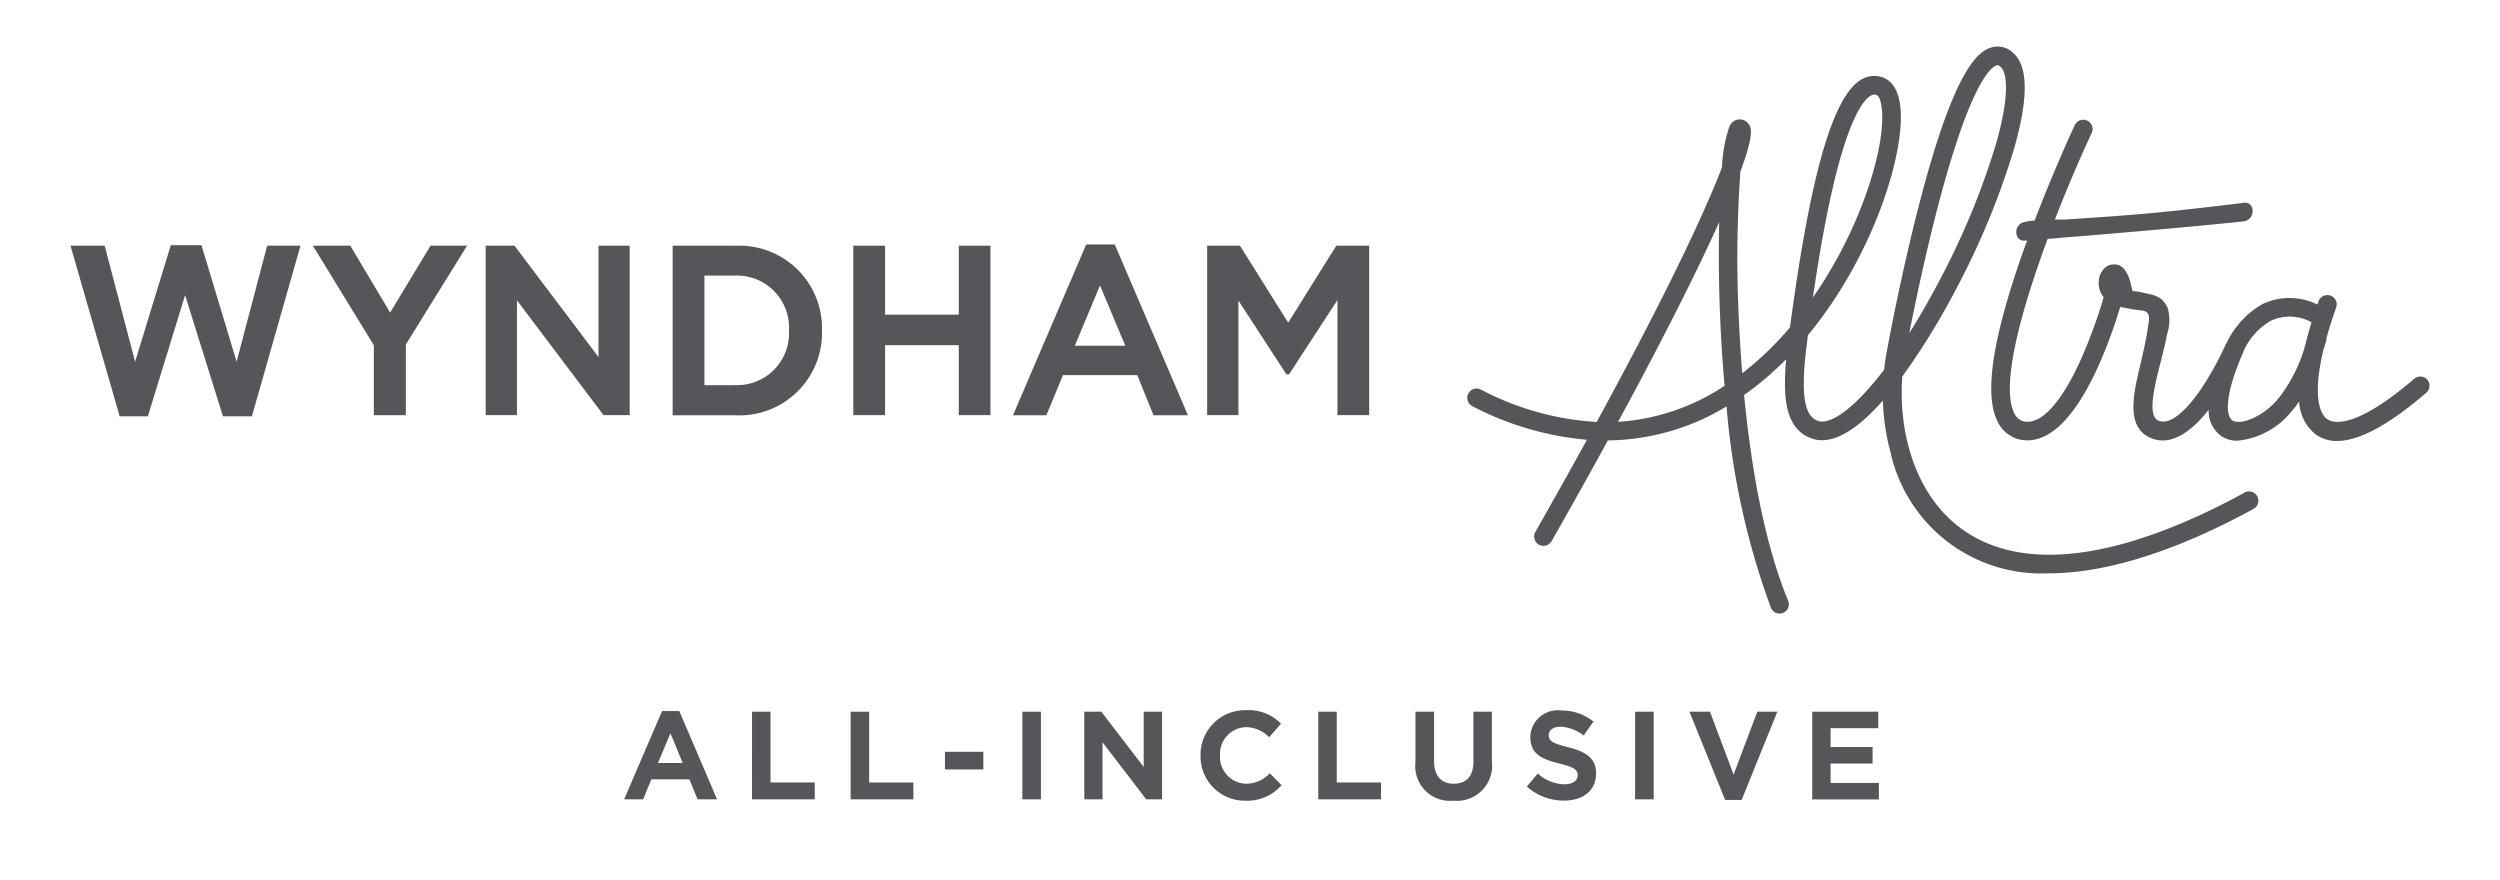
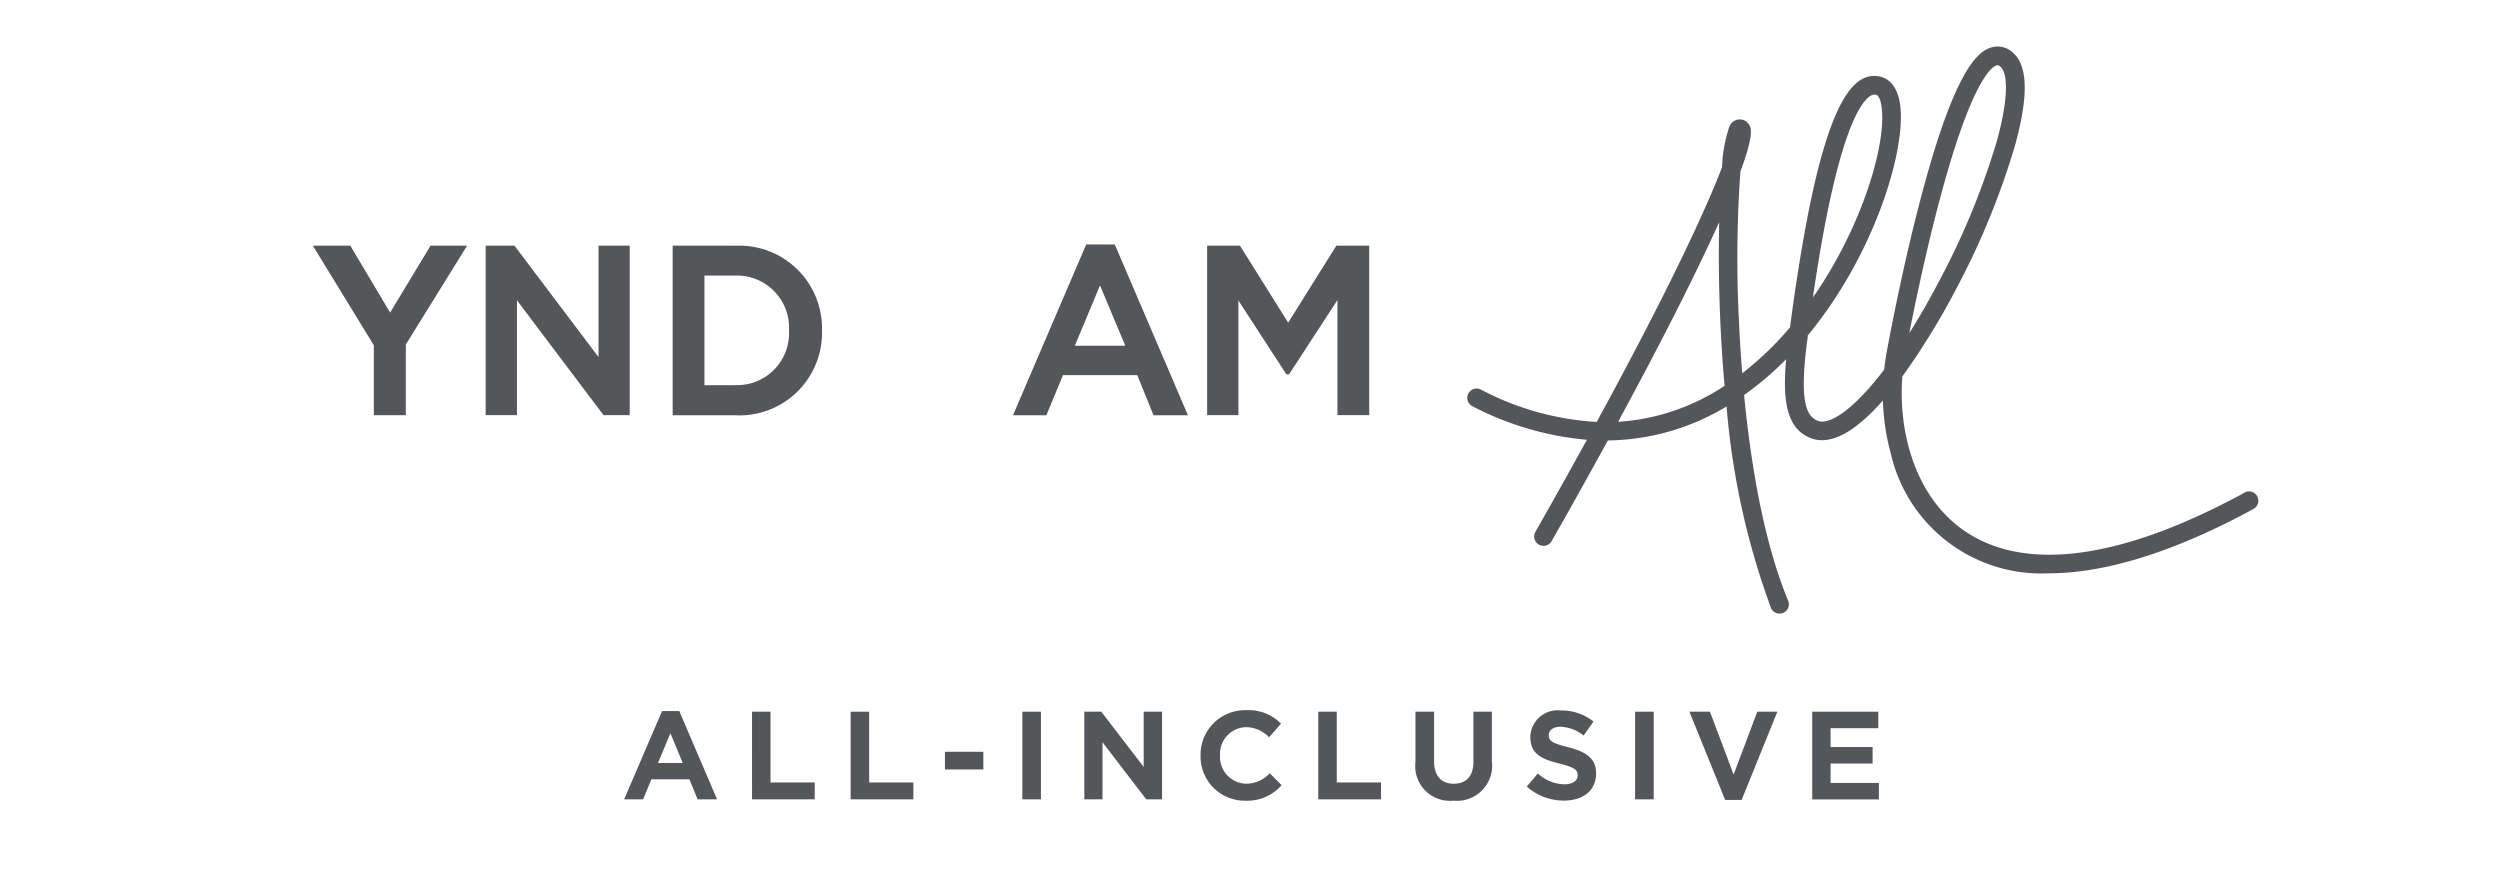
<svg xmlns="http://www.w3.org/2000/svg" id="Layer_1" data-name="Layer 1" width="176.459" height="62.141" viewBox="0 0 176.459 62.141">
  <defs>
    <style>
      .cls-1 {
        fill: #55565a;
      }
    </style>
  </defs>
  <g>
    <path class="cls-1" d="M78.683,17.253h-2.014L71.501,29.309h2.356l1.173-2.831h5.242l1.147,2.831h2.429Zm.744,7.151H75.864l1.778-4.257Z" />
    <path class="cls-1" d="M51.843,17.34H47.479v11.97h4.365a5.834,5.834,0,0,0,6.176-5.997,5.835,5.835,0,0,0-6.176-5.964m0,9.841H49.722V19.454h2.122a3.678,3.678,0,0,1,3.846,3.884,3.664,3.664,0,0,1-3.846,3.842" />
    <polygon class="cls-1" points="27.536 22.063 24.726 17.341 22.082 17.341 26.386 24.369 26.386 29.304 28.645 29.304 28.645 24.317 32.968 17.341 30.39 17.341 27.536 22.063" />
-     <polygon class="cls-1" points="17.78 29.384 21.21 17.341 18.857 17.341 16.701 25.529 14.222 17.307 12.056 17.307 9.537 25.529 7.387 17.341 4.976 17.341 8.446 29.384 10.437 29.384 13.064 20.832 15.737 29.384 17.78 29.384" />
    <polygon class="cls-1" points="42.245 25.203 36.314 17.341 34.281 17.341 34.281 23.182 34.281 29.302 36.489 29.302 36.489 21.198 42.599 29.302 44.446 29.302 44.446 23.345 44.446 17.341 42.245 17.341 42.245 25.203" />
-     <polygon class="cls-1" points="69.909 29.302 69.909 23.182 69.909 17.341 67.674 17.341 67.674 22.211 62.472 22.211 62.472 17.341 60.229 17.341 60.229 23.017 60.229 29.302 62.472 29.302 62.472 24.364 67.674 24.364 67.674 29.302 69.909 29.302" />
    <polygon class="cls-1" points="90.925 22.775 87.52 17.341 85.204 17.341 85.204 22.86 85.204 29.302 87.412 29.302 87.412 21.213 90.797 26.421 90.987 26.421 94.403 21.177 94.403 29.302 96.644 29.302 96.644 22.693 96.644 17.341 94.323 17.341 90.925 22.775" />
    <path class="cls-1" d="M158.423,34.775c-8.805,4.8-15.722,5.674-20.001,2.527-3.332-2.453-4.441-6.975-4.149-10.728a51.071,51.071,0,0,0,3.872-6.316,54.241,54.241,0,0,0,4.052-9.888c.991-3.537.952-5.714-.114-6.651a1.572,1.572,0,0,0-1.605-.347c-1.029.359-2.675,1.922-5.084,11.314-1.292,5.031-2.191,9.99-2.198,10.028-.088.451-.158.911-.206,1.376-2.009,2.637-3.671,3.848-4.587,3.643-.918-.283-1.41-1.369-.843-5.693l.04-.305v-.062c4.684-5.662,6.925-13.01,6.526-16.221-.173-1.313-.739-1.797-1.193-1.971a1.757,1.757,0,0,0-1.575.147c-1.995,1.188-3.589,6.746-5.013,17.479a22.228,22.228,0,0,1-3.372,3.24c-.116-1.442-.191-2.751-.238-3.844a86.84,86.84,0,0,1,.108-10.398c1.017-2.722.742-3.123.586-3.345a.763.763,0,0,0-.751-.321h-.026a.831.831,0,0,0-.574.463,9.967,9.967,0,0,0-.531,2.906c-1.098,2.869-3.633,8.417-8.847,17.975a19.984,19.984,0,0,1-8.179-2.288.659.659,0,0,0-.593,1.178,21.504,21.504,0,0,0,8.084,2.368q-1.645,2.991-3.629,6.483a.66.66,0,1,0,1.147.652c1.475-2.592,2.788-4.949,3.96-7.088a16.554,16.554,0,0,0,8.377-2.399A53.688,53.688,0,0,0,125.014,42.941a.659.659,0,0,0,1.214-.507c-1.776-4.264-2.673-9.897-3.123-14.553a22.076,22.076,0,0,0,2.968-2.527c-.279,3.081.064,5.083,1.96,5.645l.031.009c1.506.369,3.228-.909,4.836-2.736a16.005,16.005,0,0,0,.548,3.693,10.902,10.902,0,0,0,11.151,8.502c4.857,0,10.188-2.215,14.445-4.536a.66.66,0,1,0-.631-1.159ZM136.671,15.012c2.33-9.083,3.834-10.25,4.238-10.391a.227.227,0,0,1,.076-.016.347.347,0,0,1,.224.115c.465.409.635,2.017-.284,5.305a53.244,53.244,0,0,1-3.952,9.626c-.753,1.442-1.492,2.727-2.207,3.86C135.126,21.677,135.811,18.361,136.671,15.012Zm-7.529-.772c1.232-5.74,2.342-7.151,2.895-7.48a.503.503,0,0,1,.26-.083.462.462,0,0,1,.173.035c.095.036.276.267.347.902.323,2.588-1.372,8.382-4.857,13.387.288-1.96.678-4.417,1.181-6.76ZM114.21,29.773c3.426-6.307,5.523-10.582,6.765-13.279.132-.281.255-.553.373-.815-.05,2.111-.031,4.51.073,6.899.056,1.296.149,2.89.307,4.653a15.327,15.327,0,0,1-7.518,2.543Z" />
-     <path class="cls-1" d="M171.333,26.806a.659.659,0,0,0-.93-.07l-0.0 0c-4.236,3.643-5.759,3.11-6.125,2.859-.659-.454-.98-1.971-.288-4.885.064-.196.128-.399.191-.611a.631.631,0,0,0,.024-.226q.278-.991.694-2.177a.66.66,0,0,0-1.242-.446h0l-.088.248a4.422,4.422,0,0,0-3.889-.028,6.224,6.224,0,0,0-2.541,2.786.776.776,0,0,0-.075.128,21.599,21.599,0,0,1-1.761,3.152c-.682.987-1.974,2.58-2.963,2.148-.793-.347-.262-2.442.165-4.129.173-.656.337-1.329.456-1.969a3.161,3.161,0,0,0,.035-1.875c-.449-.879-.914-.867-2.111-1.133l-.364-.035-.085-.347a3.877,3.877,0,0,0-.201-.683c-.33-.774-.736-.867-1.055-.848a.914.914,0,0,0-.694.331,1.282,1.282,0,0,0-.347.867,1.561,1.561,0,0,0,.347,1.119,35.99,35.99,0,0,1-1.658,4.5c-1.372,2.998-2.784,4.51-3.979,4.262a1.041,1.041,0,0,1-.694-.621c-.954-2.033.579-7.412,2.375-12.261.39-.028.867-.062.867-.075,3.816-.291,11.326-.966,12.991-1.167a.709.709,0,0,0,.543-.411.729.729,0,0,0,0-.625.501.501,0,0,0-.548-.267c-5.489.657-7.192.834-12.717,1.181h-.623c.958-2.475,1.931-4.701,2.602-6.118a.66.66,0,0,0-1.195-.56c-.017.035-1.417,3.032-2.838,6.746a3.764,3.764,0,0,0-.847.141.694.694,0,0,0-.413.446.72.72,0,0,0,.049.576.52.52,0,0,0,.52.255l.16-.012-.161.444c-2.245,6.28-2.887,10.29-1.96,12.261a2.352,2.352,0,0,0,1.561,1.341h.024a2.616,2.616,0,0,0,.56.062c3.371,0,5.725-6.684,6.547-9.414l.907.173.59.076c.718.056.531.678.461,1.183-.078.562-.246,1.448-.694,3.312h0c-.458,1.986-.649,3.829.867,4.493a2.156,2.156,0,0,0,.867.187c1.185,0,2.314-.984,3.246-2.168a2.166,2.166,0,0,0,.968,1.908,2.037,2.037,0,0,0,1.072.276,5.589,5.589,0,0,0,3.856-2.129,5.749,5.749,0,0,0,.493-.649,3.112,3.112,0,0,0,1.204,2.364,2.521,2.521,0,0,0,1.464.432c1.561,0,3.66-1.129,6.269-3.376a.661.661,0,0,0,.126-.926Zm-10.473,1.268-.042.047c-1.006,1.254-2.645,1.922-3.23,1.561-.496-.3-.597-1.747.753-4.838a.714.714,0,0,0,.036-.108,4.785,4.785,0,0,1,1.908-2.097,3.175,3.175,0,0,1,2.873.111q-.26.841-.442,1.601a10.746,10.746,0,0,1-1.856,3.723Z" />
    <path class="cls-1" d="M46.731,50.19h1.214l2.668,6.229H49.239l-.579-1.41H45.973l-.579,1.41H44.054ZM48.188,53.854l-.867-2.099-.878,2.099Z" />
    <path class="cls-1" d="M53.08,50.234h1.305v4.996h3.123v1.19h-4.427Z" />
    <path class="cls-1" d="M60.042,50.234h1.305v4.996H64.469v1.19h-4.427Z" />
    <path class="cls-1" d="M66.698,53.063H69.409v1.249H66.698Z" />
    <path class="cls-1" d="M72.16,50.234h1.313v6.186H72.16Z" />
    <path class="cls-1" d="M76.534,50.234H77.734l2.992,3.9V50.234h1.296v6.186H80.905l-3.086-4.028v4.028H76.534Z" />
    <path class="cls-1" d="M84.739,53.344v-.017a3.145,3.145,0,0,1,3.088-3.201q.072-.001.144.001a3.195,3.195,0,0,1,2.446.952l-.836.959a2.323,2.323,0,0,0-1.619-.713A1.888,1.888,0,0,0,86.113,53.304v.017A1.892,1.892,0,0,0,87.962,55.318a2.277,2.277,0,0,0,1.662-.739l.834.841a3.194,3.194,0,0,1-2.54,1.096A3.123,3.123,0,0,1,84.739,53.452Q84.738,53.398,84.739,53.344Z" />
    <path class="cls-1" d="M93.048,50.234h1.305v4.996h3.123v1.19h-4.427Z" />
    <path class="cls-1" d="M99.909,53.778v-3.544h1.313v3.501c0,1.041.52,1.582,1.388,1.582s1.388-.52,1.388-1.53V50.234h1.303v3.492a2.482,2.482,0,0,1-2.71,2.788A2.45,2.45,0,0,1,99.909,53.778Z" />
    <path class="cls-1" d="M107.769,55.519l.775-.926a2.853,2.853,0,0,0,1.875.765c.579,0,.937-.246.937-.63v-.016c0-.366-.222-.553-1.278-.817-1.27-.314-2.063-.671-2.063-1.886v-.017a1.931,1.931,0,0,1,2.165-1.844,3.58,3.58,0,0,1,2.293.781l-.694.987a2.846,2.846,0,0,0-1.629-.621c-.538,0-.834.264-.834.578v.017c0,.425.272.569,1.363.85,1.27.323,1.978.782,1.978,1.844v.017c0,1.214-.938,1.908-2.267,1.908A3.913,3.913,0,0,1,107.769,55.519Z" />
    <path class="cls-1" d="M115.411,50.234h1.313v6.186h-1.313Z" />
    <path class="cls-1" d="M119.246,50.234h1.448l1.671,4.436,1.671-4.436h1.416l-2.522,6.229H121.768Z" />
    <path class="cls-1" d="M127.913,50.234h4.663v1.164h-3.367v1.331h2.966v1.164h-2.966v1.369H132.619v1.164h-4.706Z" />
  </g>
</svg>